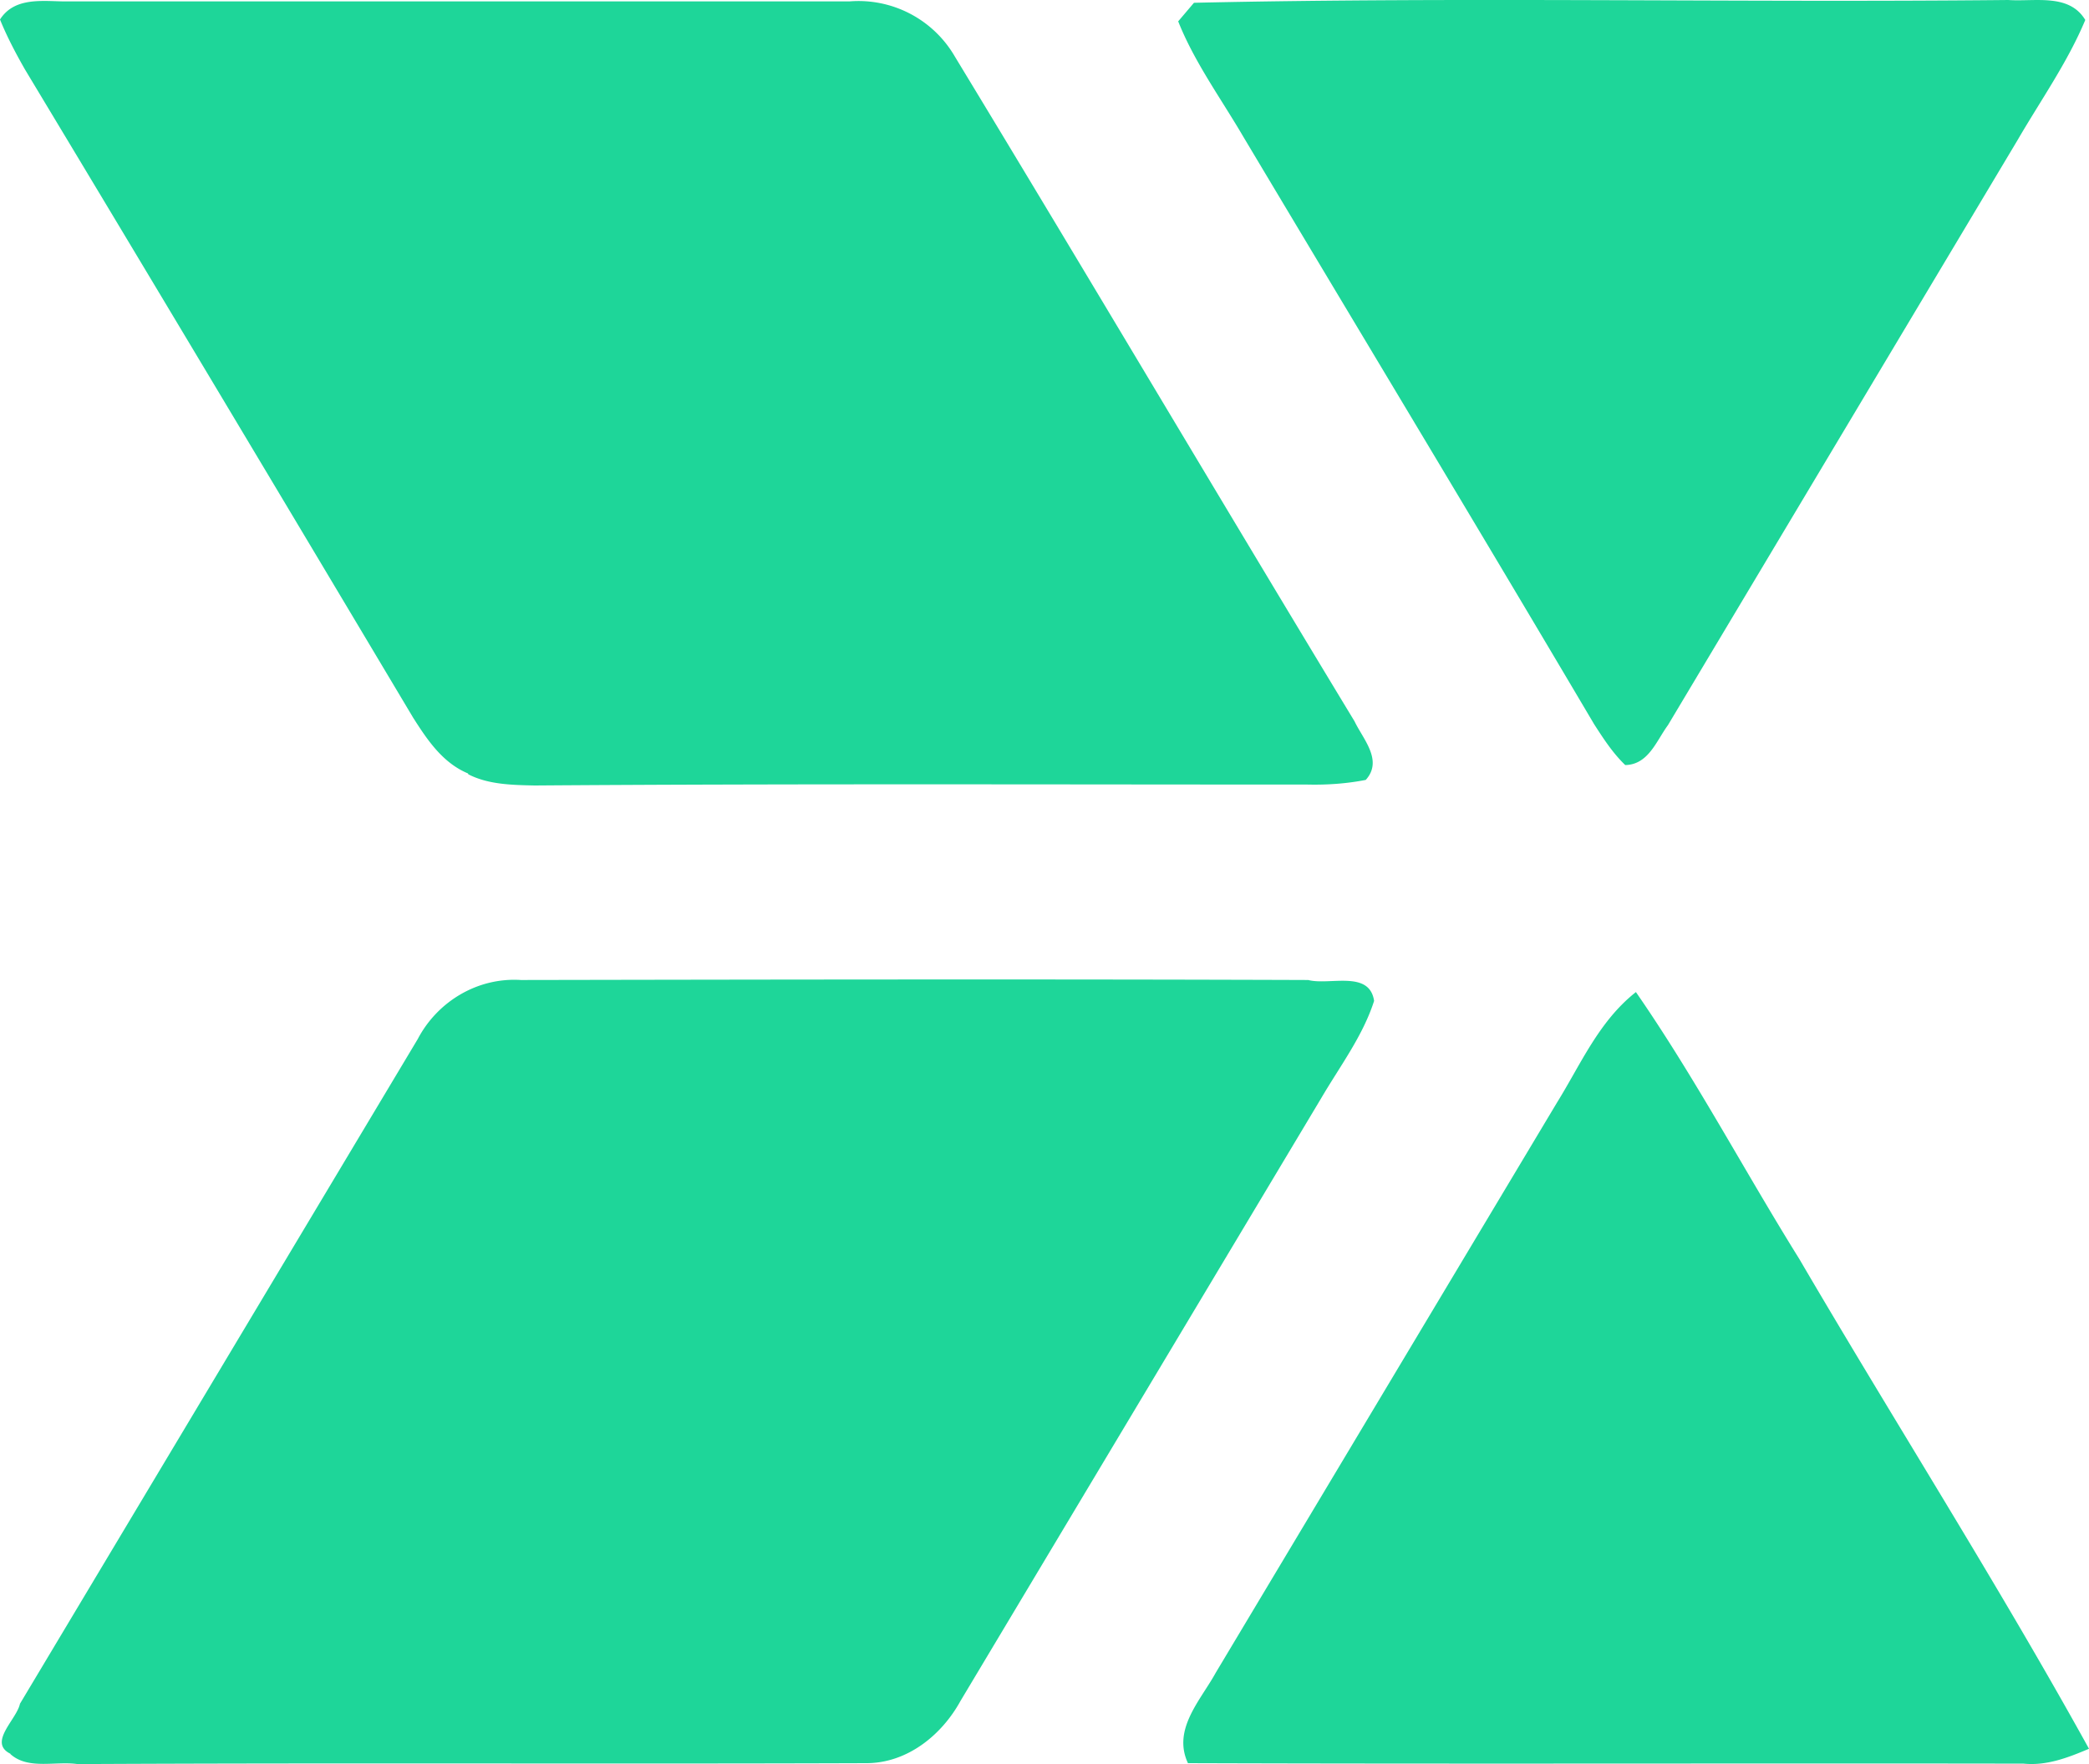
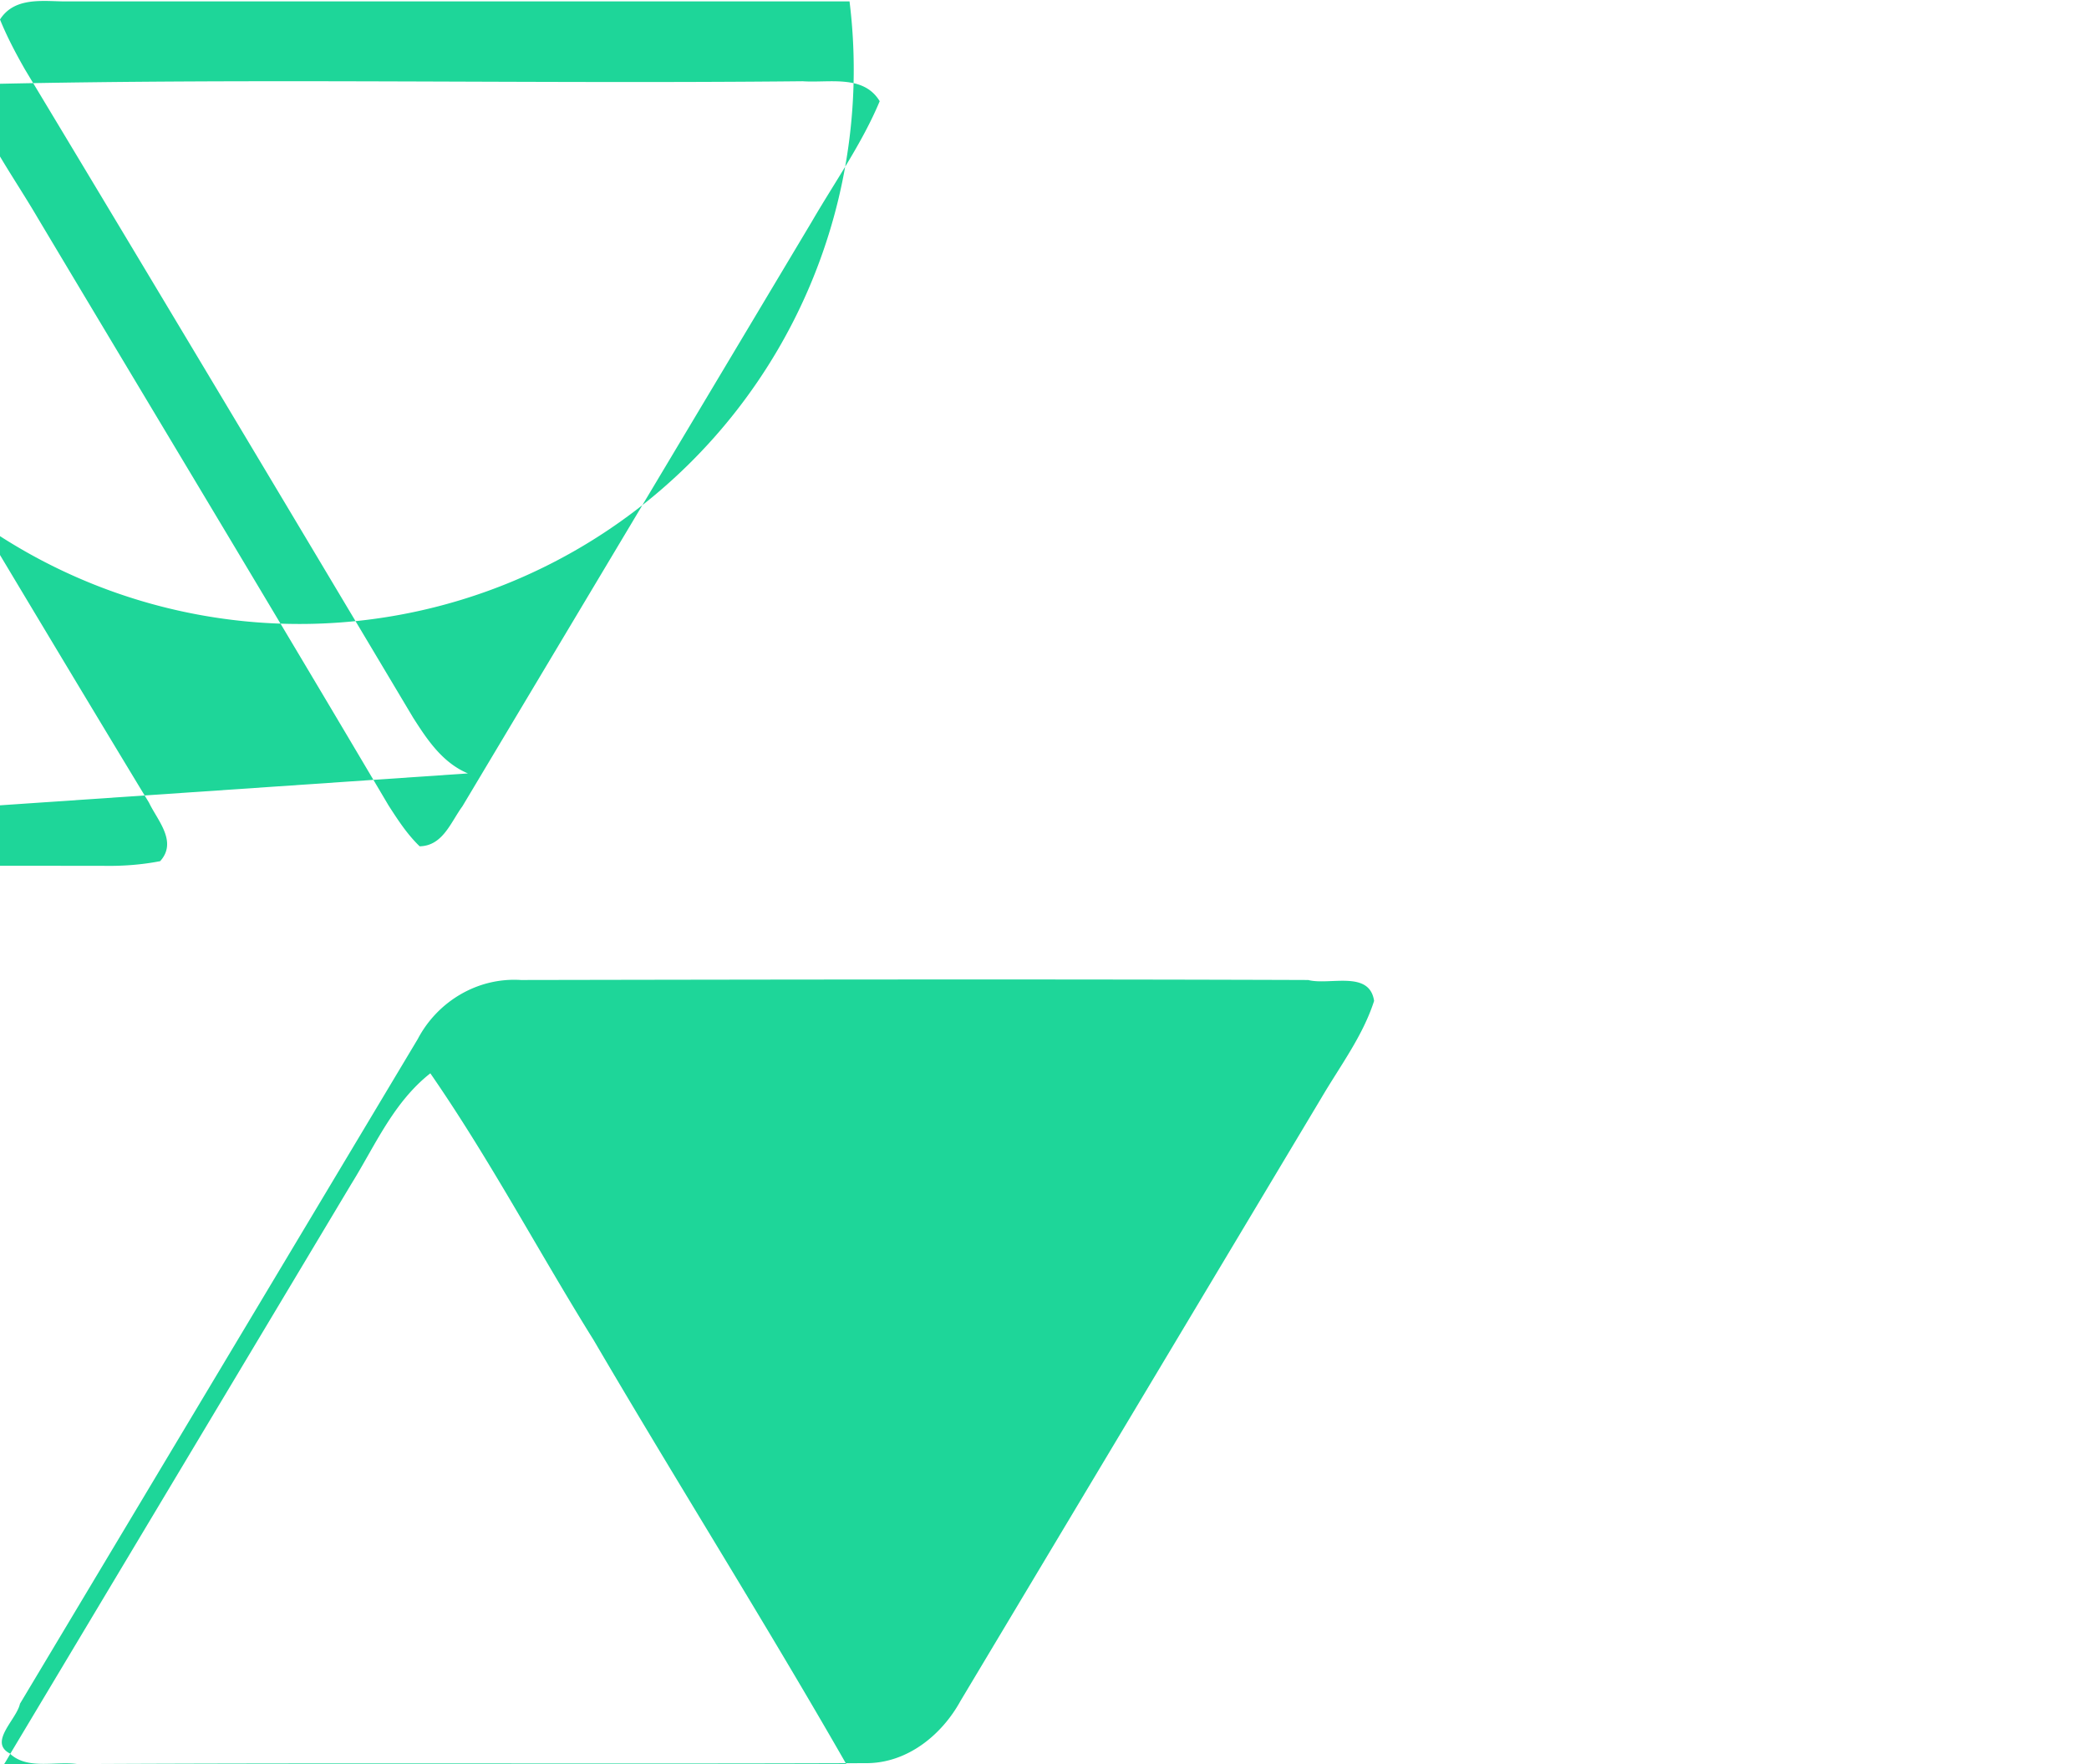
<svg xmlns="http://www.w3.org/2000/svg" width="45" height="38" fill="none">
-   <path fill-rule="evenodd" clip-rule="evenodd" d="M.22 37.78c.38.35.98.15 1.45.22 5.66-.03 11.31 0 16.97-.02.9.01 1.65-.61 2.05-1.34l7.78-13c.4-.68.89-1.33 1.13-2.08-.1-.67-.96-.33-1.42-.45-5.66-.02-11.31-.01-16.96 0-.94-.06-1.8.47-2.22 1.27L.43 36.7c-.07.34-.7.84-.2 1.08zm25.97-1.75c-.33.6-.94 1.22-.6 1.95 6 .02 12 0 18 .01.5.05.96-.13 1.41-.32-1.98-3.58-4.18-7.03-6.24-10.55-1.19-1.91-2.24-3.9-3.52-5.75-.8.63-1.19 1.56-1.7 2.38l-7.35 12.28zm-16.1-19.35c.43.22.94.23 1.43.24 5.54-.04 11.1-.02 16.64-.02.43.01.85-.02 1.26-.1.38-.42-.06-.88-.24-1.26-2.89-4.77-5.72-9.56-8.61-14.32A2.4 2.4 0 0018.3.03H1.35C.87.02.3-.05 0 .42c.15.37.34.73.54 1.08 2.8 4.65 5.58 9.3 8.36 13.96.3.47.63.97 1.18 1.2zm24.92-.2c.5-.01.67-.52.92-.86l7.53-12.6c.5-.86 1.08-1.68 1.46-2.59-.35-.58-1.09-.39-1.66-.43-5.85.06-11.7-.07-17.54.06l-.34.4c.35.88.92 1.66 1.4 2.48 2.52 4.22 5.06 8.43 7.56 12.66.2.31.4.62.67.88z" fill="#1ED699" />
+   <path fill-rule="evenodd" clip-rule="evenodd" d="M.22 37.78c.38.35.98.15 1.45.22 5.66-.03 11.31 0 16.97-.02.9.01 1.65-.61 2.05-1.34l7.78-13c.4-.68.89-1.33 1.13-2.08-.1-.67-.96-.33-1.42-.45-5.66-.02-11.31-.01-16.96 0-.94-.06-1.8.47-2.22 1.27L.43 36.7c-.07.34-.7.84-.2 1.08zc-.33.6-.94 1.22-.6 1.95 6 .02 12 0 18 .01.5.05.96-.13 1.41-.32-1.98-3.58-4.18-7.03-6.24-10.55-1.19-1.91-2.24-3.9-3.52-5.75-.8.63-1.19 1.56-1.7 2.38l-7.35 12.28zm-16.1-19.35c.43.22.94.23 1.43.24 5.54-.04 11.1-.02 16.64-.02.43.01.85-.02 1.26-.1.38-.42-.06-.88-.24-1.26-2.89-4.77-5.72-9.56-8.61-14.32A2.4 2.4 0 0018.3.03H1.35C.87.02.3-.05 0 .42c.15.37.34.73.54 1.08 2.8 4.65 5.58 9.3 8.36 13.96.3.47.63.97 1.18 1.2zm24.92-.2c.5-.01.67-.52.92-.86l7.53-12.6c.5-.86 1.08-1.68 1.46-2.59-.35-.58-1.09-.39-1.66-.43-5.85.06-11.7-.07-17.54.06l-.34.4c.35.88.92 1.66 1.4 2.48 2.52 4.22 5.06 8.43 7.56 12.66.2.31.4.62.67.88z" fill="#1ED699" />
</svg>